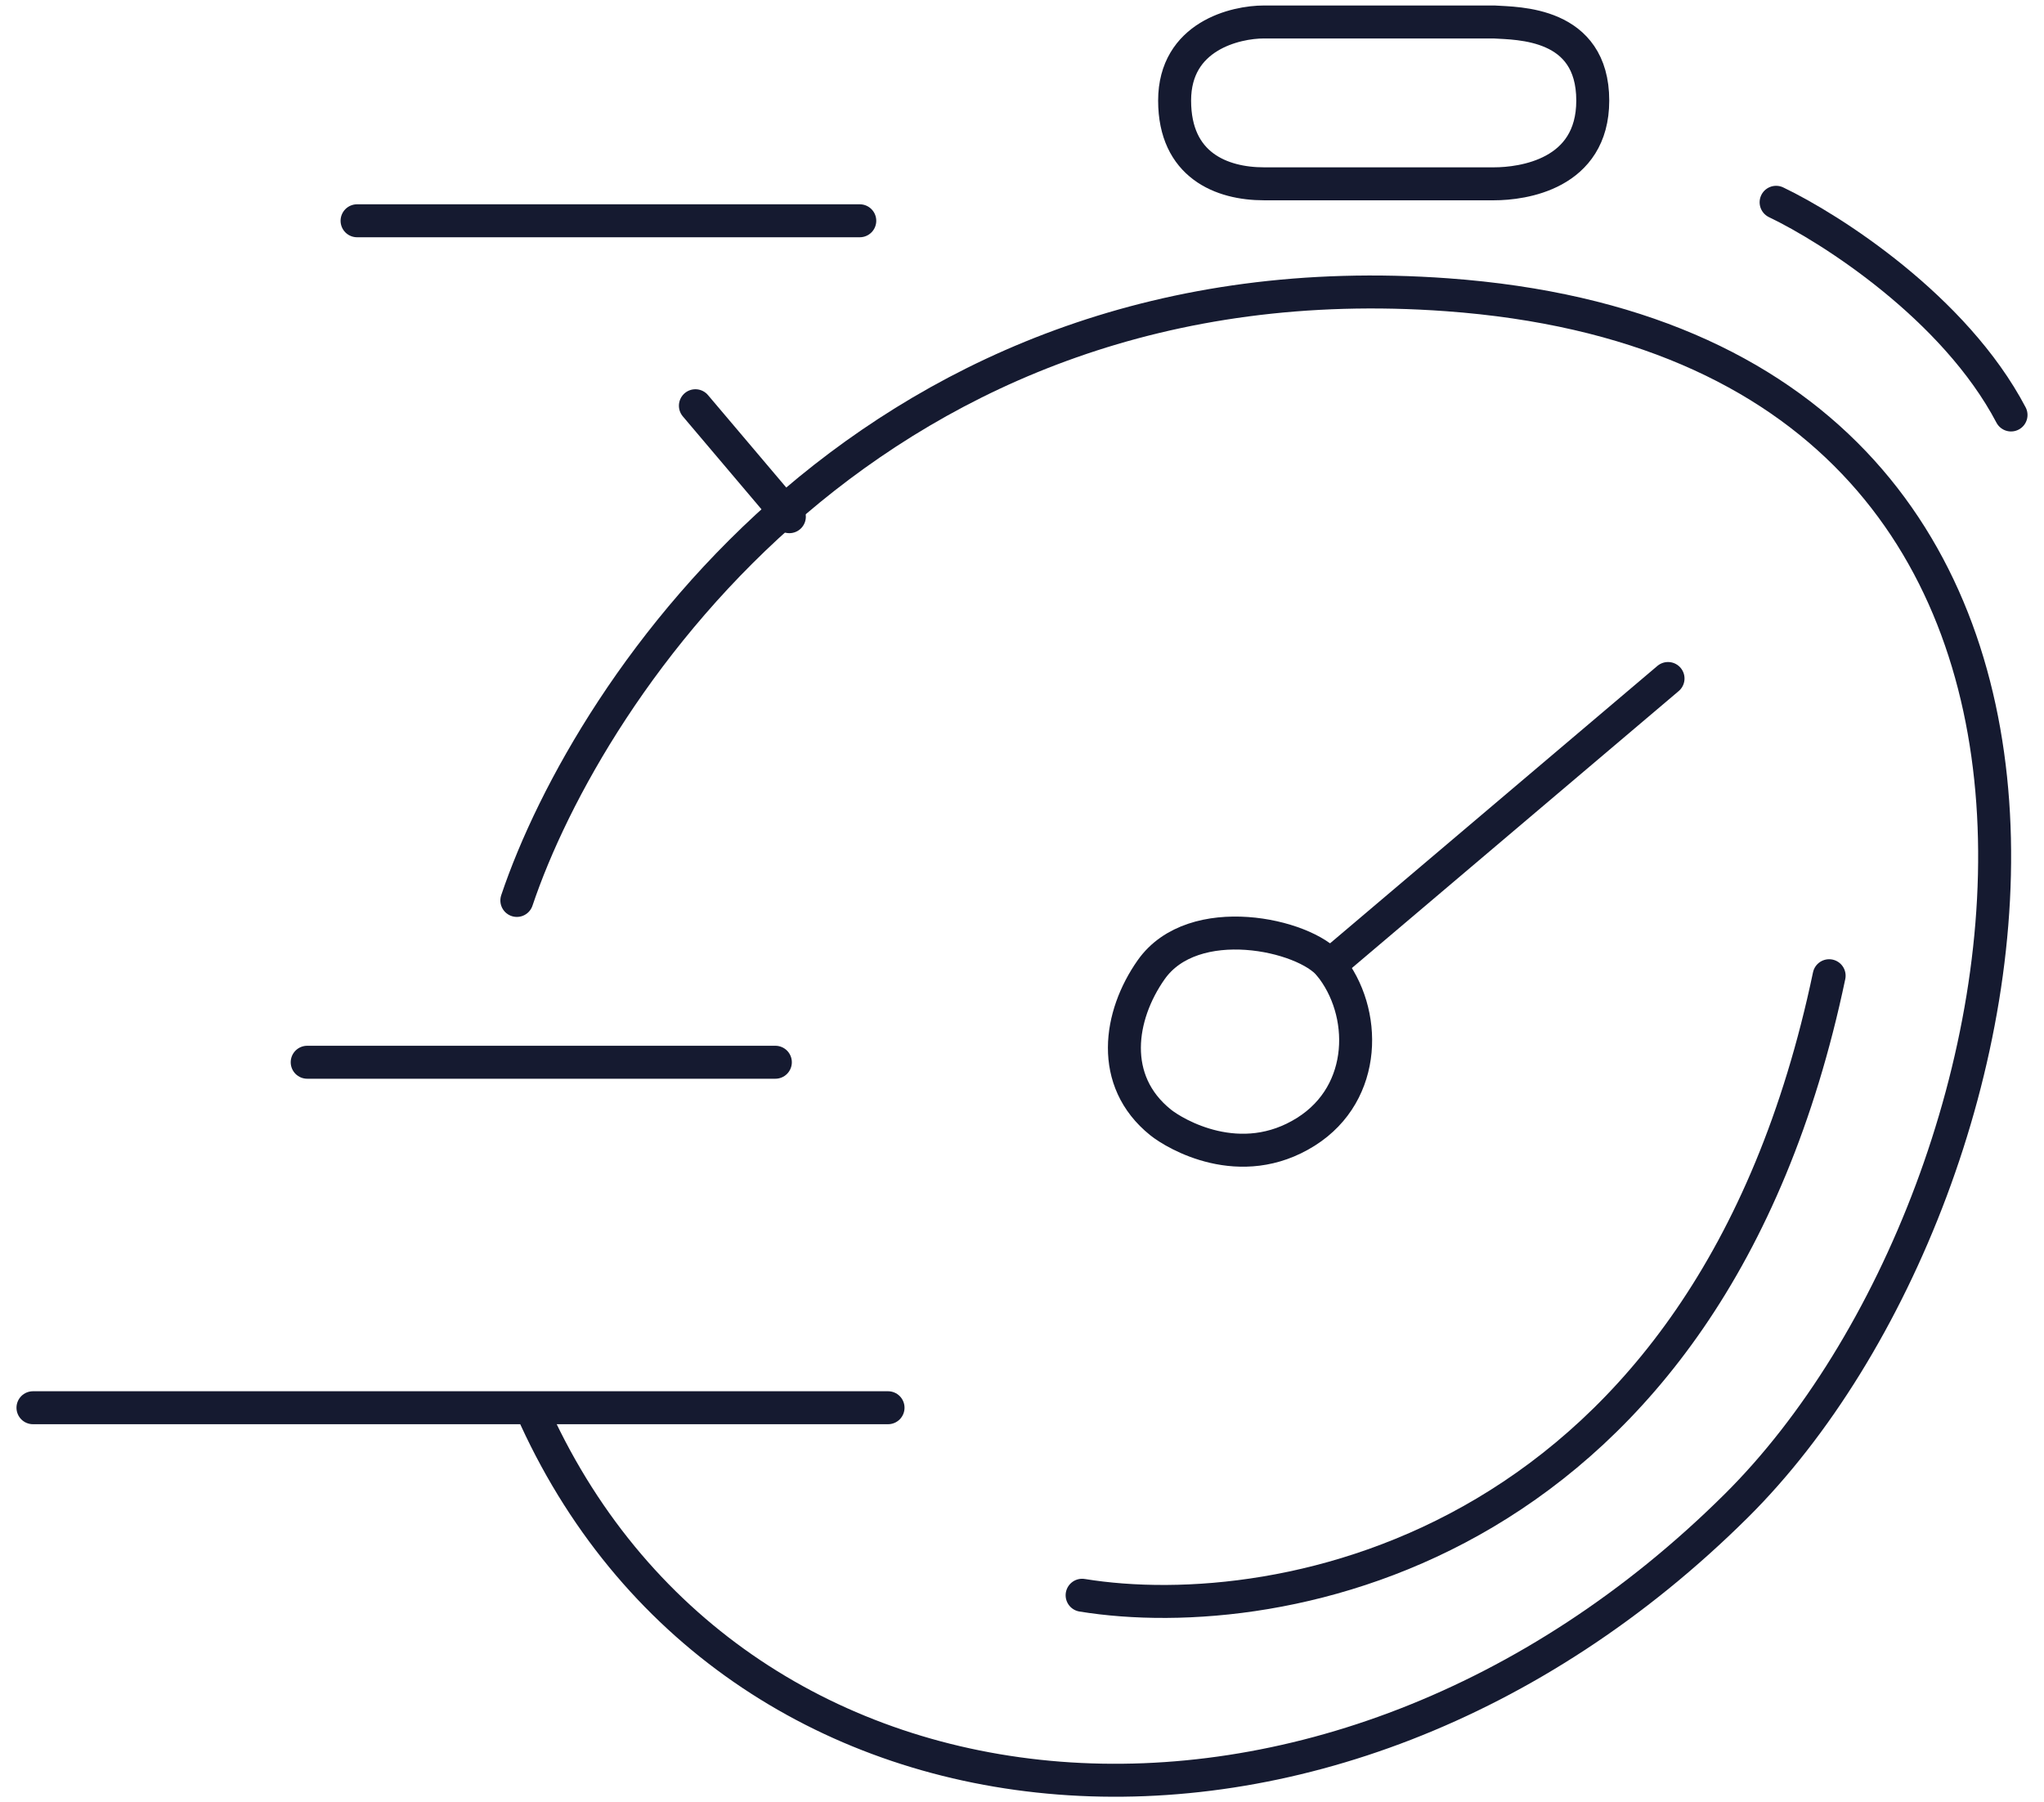
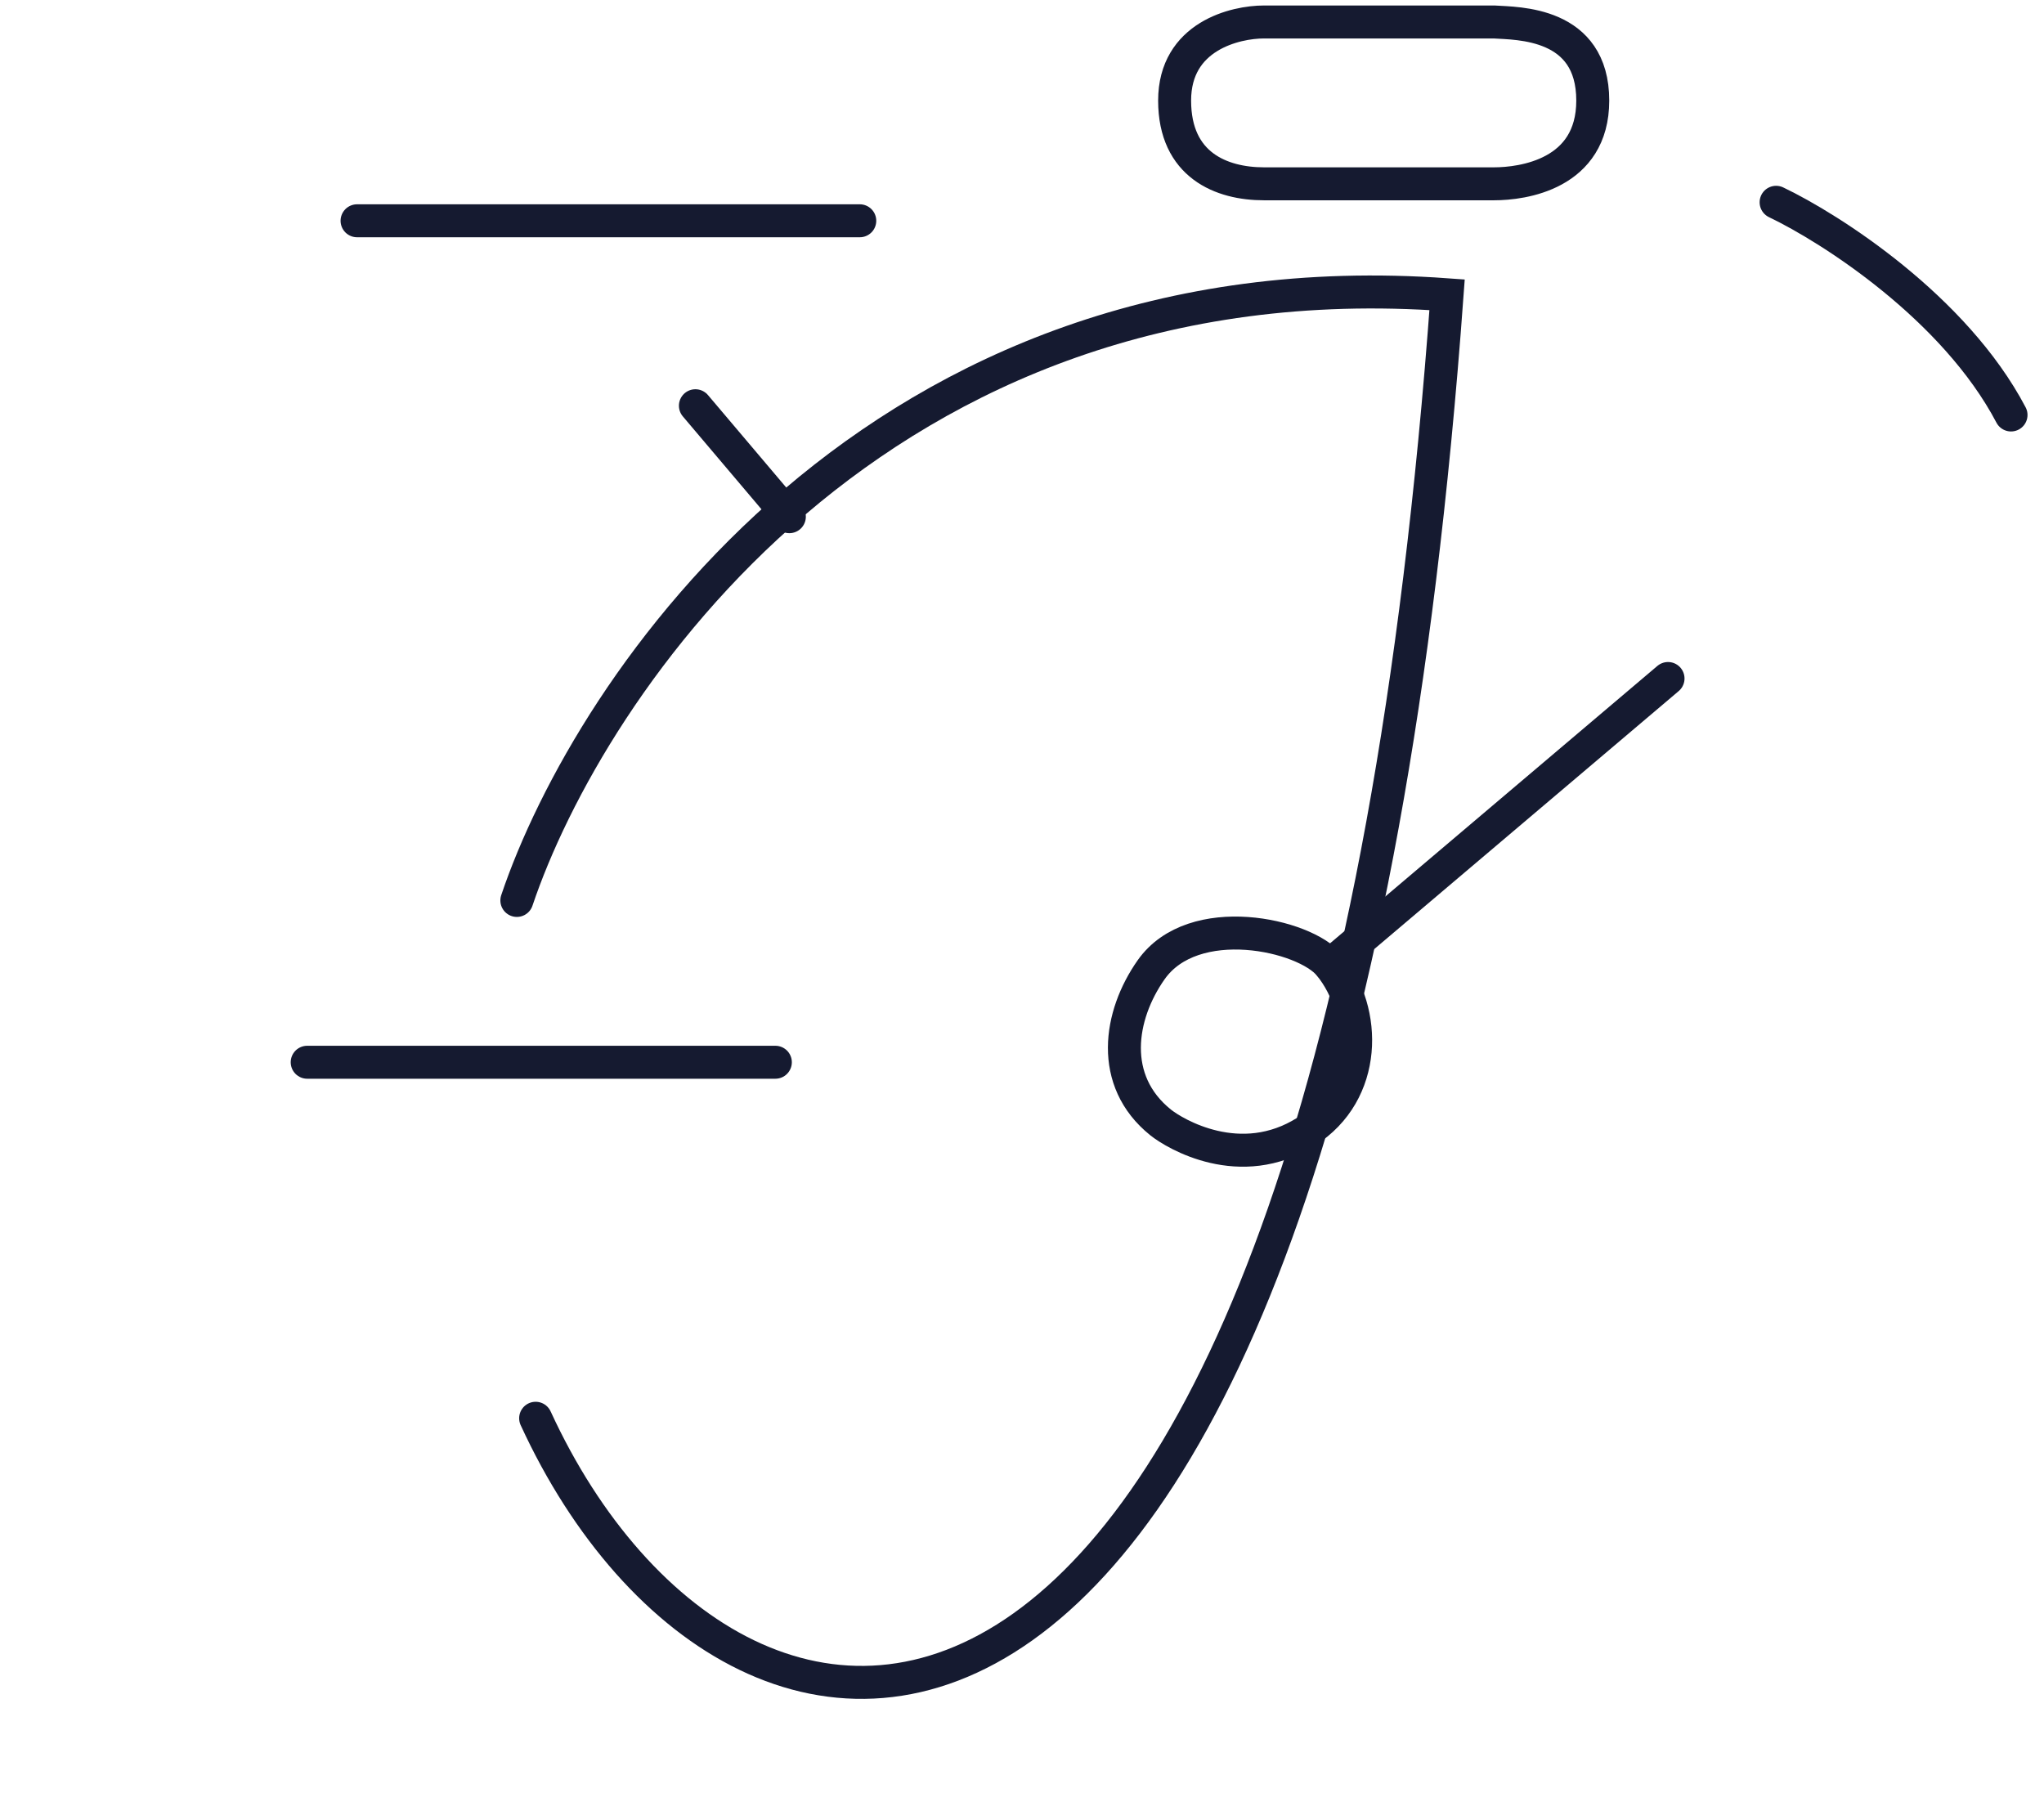
<svg xmlns="http://www.w3.org/2000/svg" width="93" height="82" viewBox="0 0 93 82" fill="none">
  <path d="M80.811 9.204C83.305 10.396 88.934 14 91.5 18.881" stroke="#151A30" stroke-width="1.5" stroke-linecap="round" />
-   <path d="M23.516 40.969C26.793 31.222 39.881 11.526 65.841 13.411C100 15.892 93.5 54.115 79 68.511C60.5 86.877 33.562 84.514 24.371 64.529" stroke="#151A30" stroke-width="1.5" stroke-linecap="round" />
-   <path d="M40.405 64.05H1.5" stroke="#151A30" stroke-width="1.5" stroke-linecap="round" />
+   <path d="M23.516 40.969C26.793 31.222 39.881 11.526 65.841 13.411C60.5 86.877 33.562 84.514 24.371 64.529" stroke="#151A30" stroke-width="1.5" stroke-linecap="round" />
  <path d="M13.977 48.331H35.278" stroke="#151A30" stroke-width="1.5" stroke-linecap="round" />
  <path d="M16.246 10.045H39.119" stroke="#151A30" stroke-width="1.5" stroke-linecap="round" />
  <path d="M60.503 43.914L75.894 30.871" stroke="#151A30" stroke-width="1.5" stroke-linecap="round" />
  <path d="M35.915 23.509L31.64 18.46" stroke="#151A30" stroke-width="1.5" stroke-linecap="round" />
  <path d="M67.98 1H57.506C56.223 1 53.444 1.631 53.444 4.576C53.444 7.521 55.582 8.363 57.506 8.363H67.98C69.263 8.363 72.469 7.942 72.469 4.576C72.469 1 69.049 1.07 67.98 1Z" stroke="#151A30" stroke-width="1.5" stroke-linecap="round" />
  <path d="M52.375 44.124C54.299 41.39 59.365 42.52 60.498 43.914C62.208 46.018 62.238 49.71 59.429 51.487C56.437 53.38 53.444 51.583 52.803 51.066C50.451 49.173 50.914 46.201 52.375 44.124Z" stroke="#151A30" stroke-width="1.5" />
-   <path d="M49.235 72.582C58.285 74.055 77.751 70.478 83.224 44.394" stroke="#151A30" stroke-width="1.5" stroke-linecap="round" />
</svg>